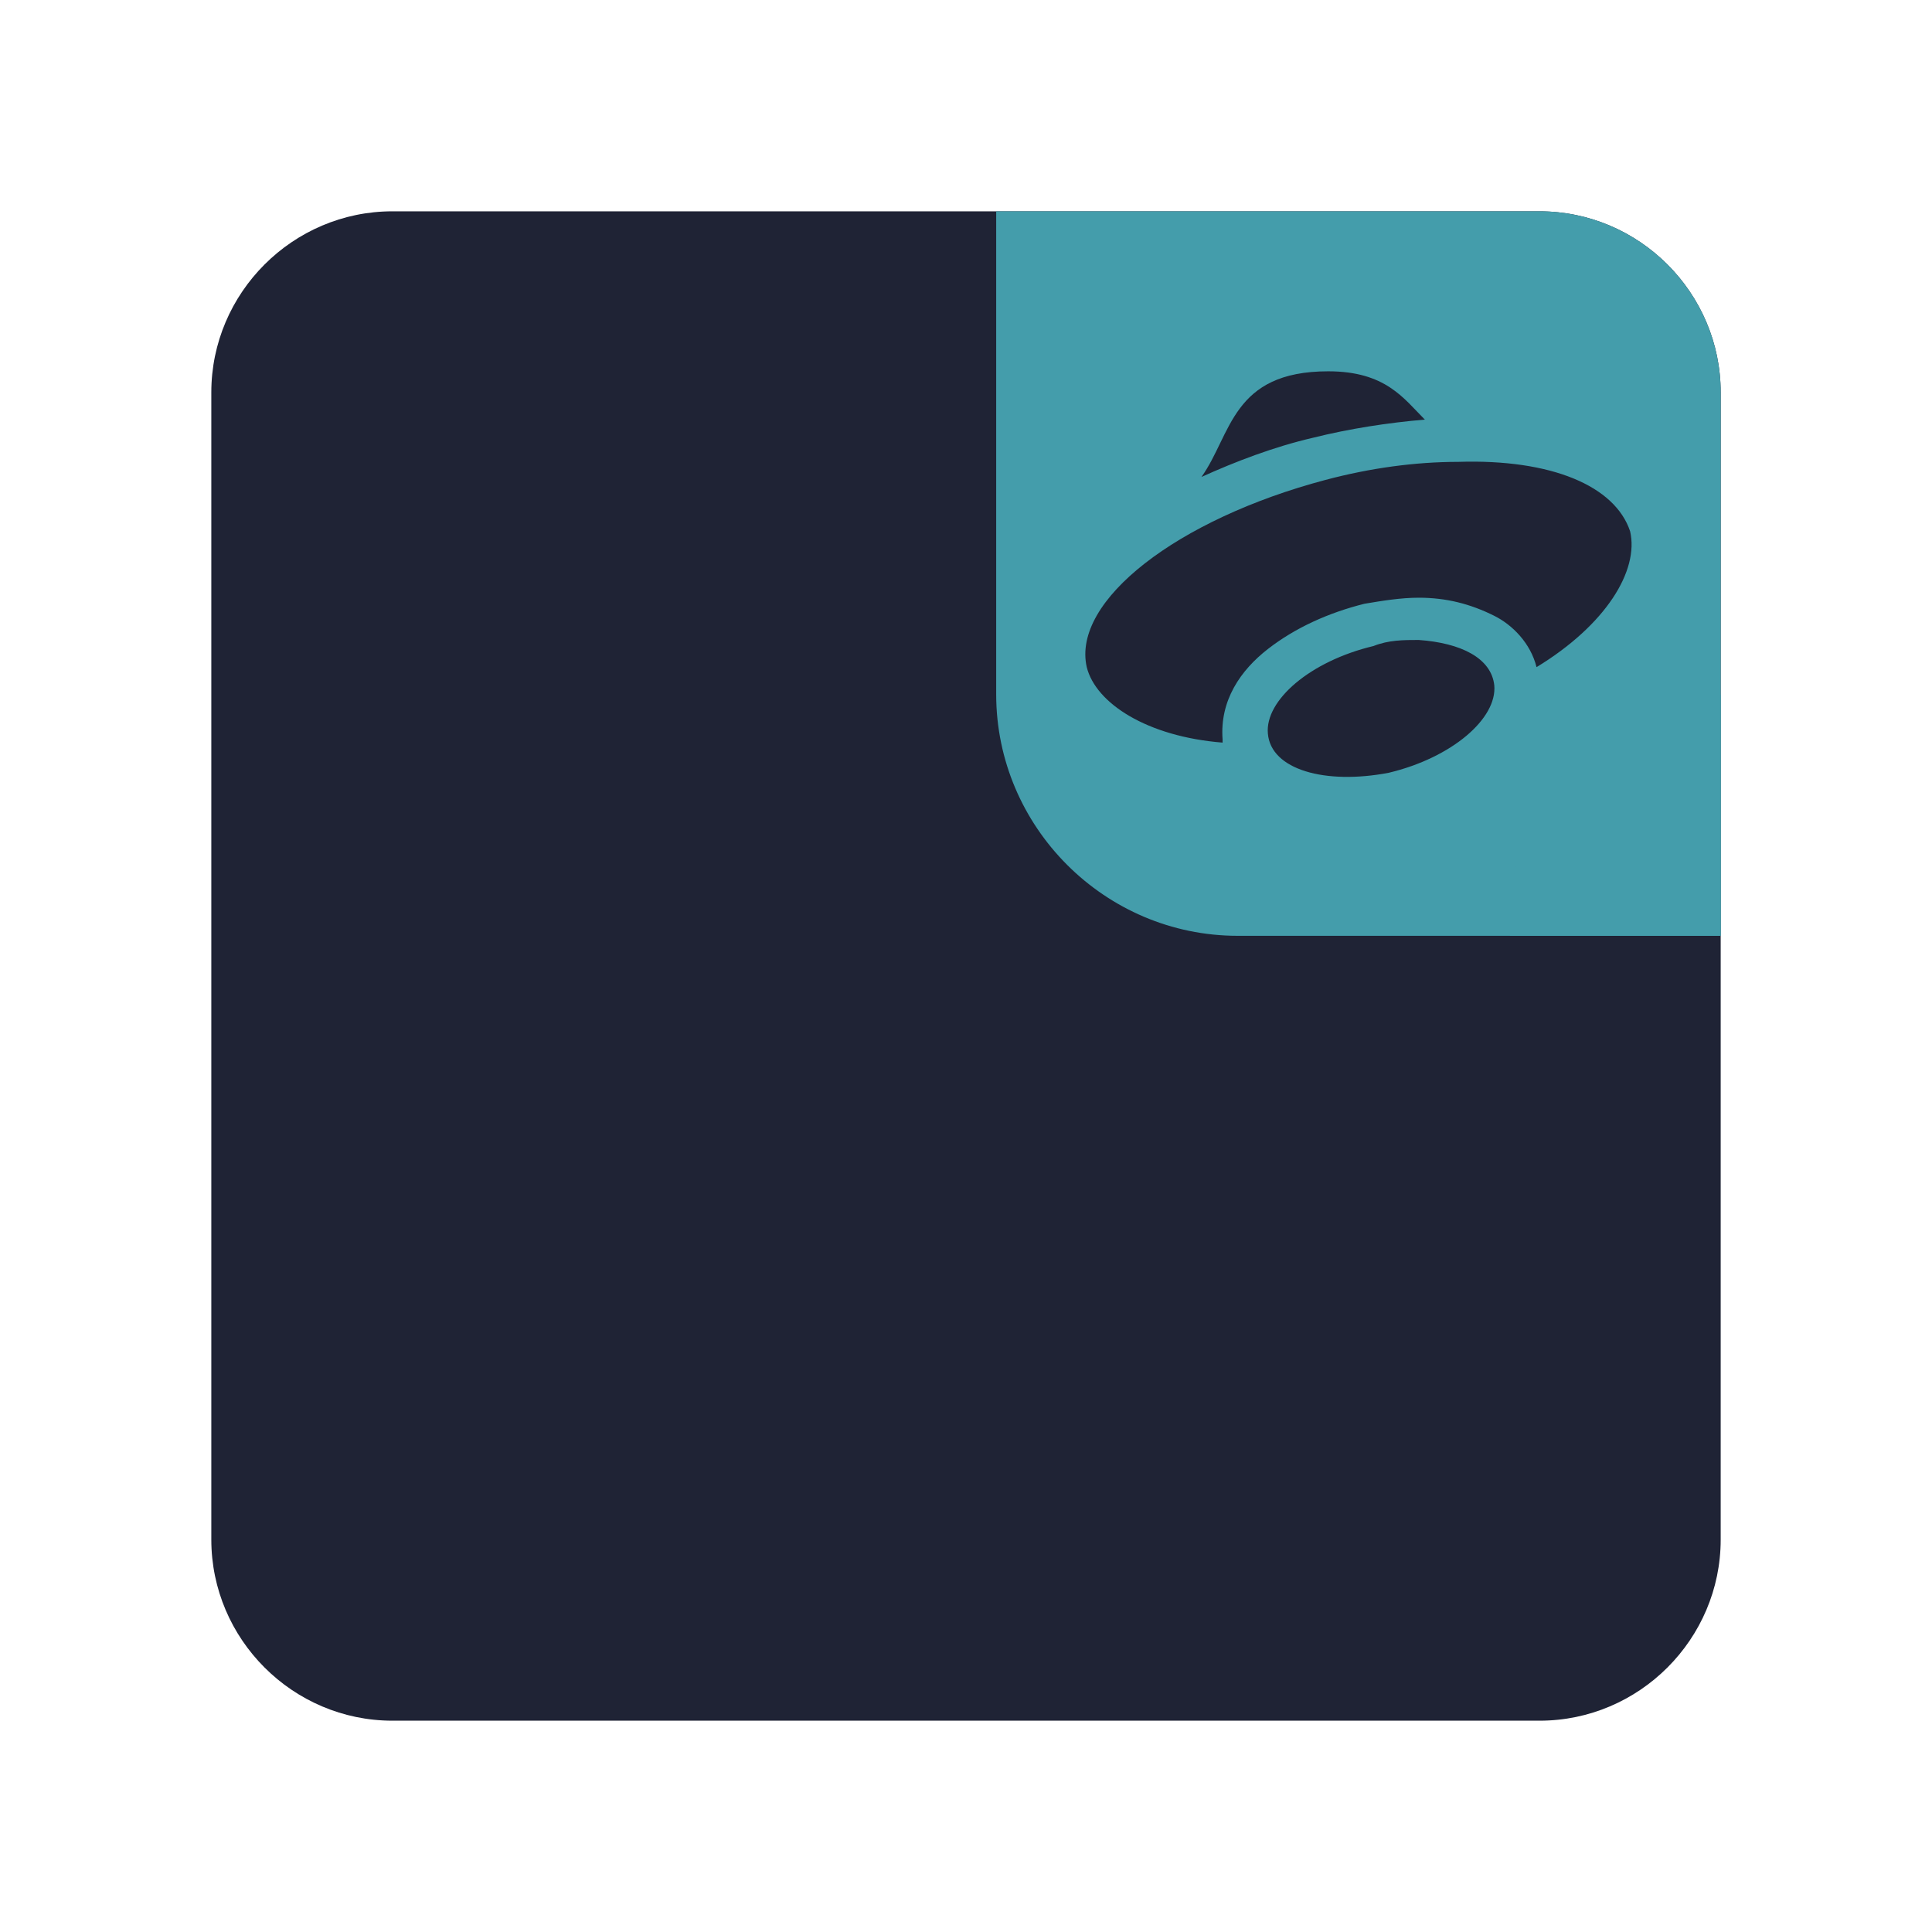
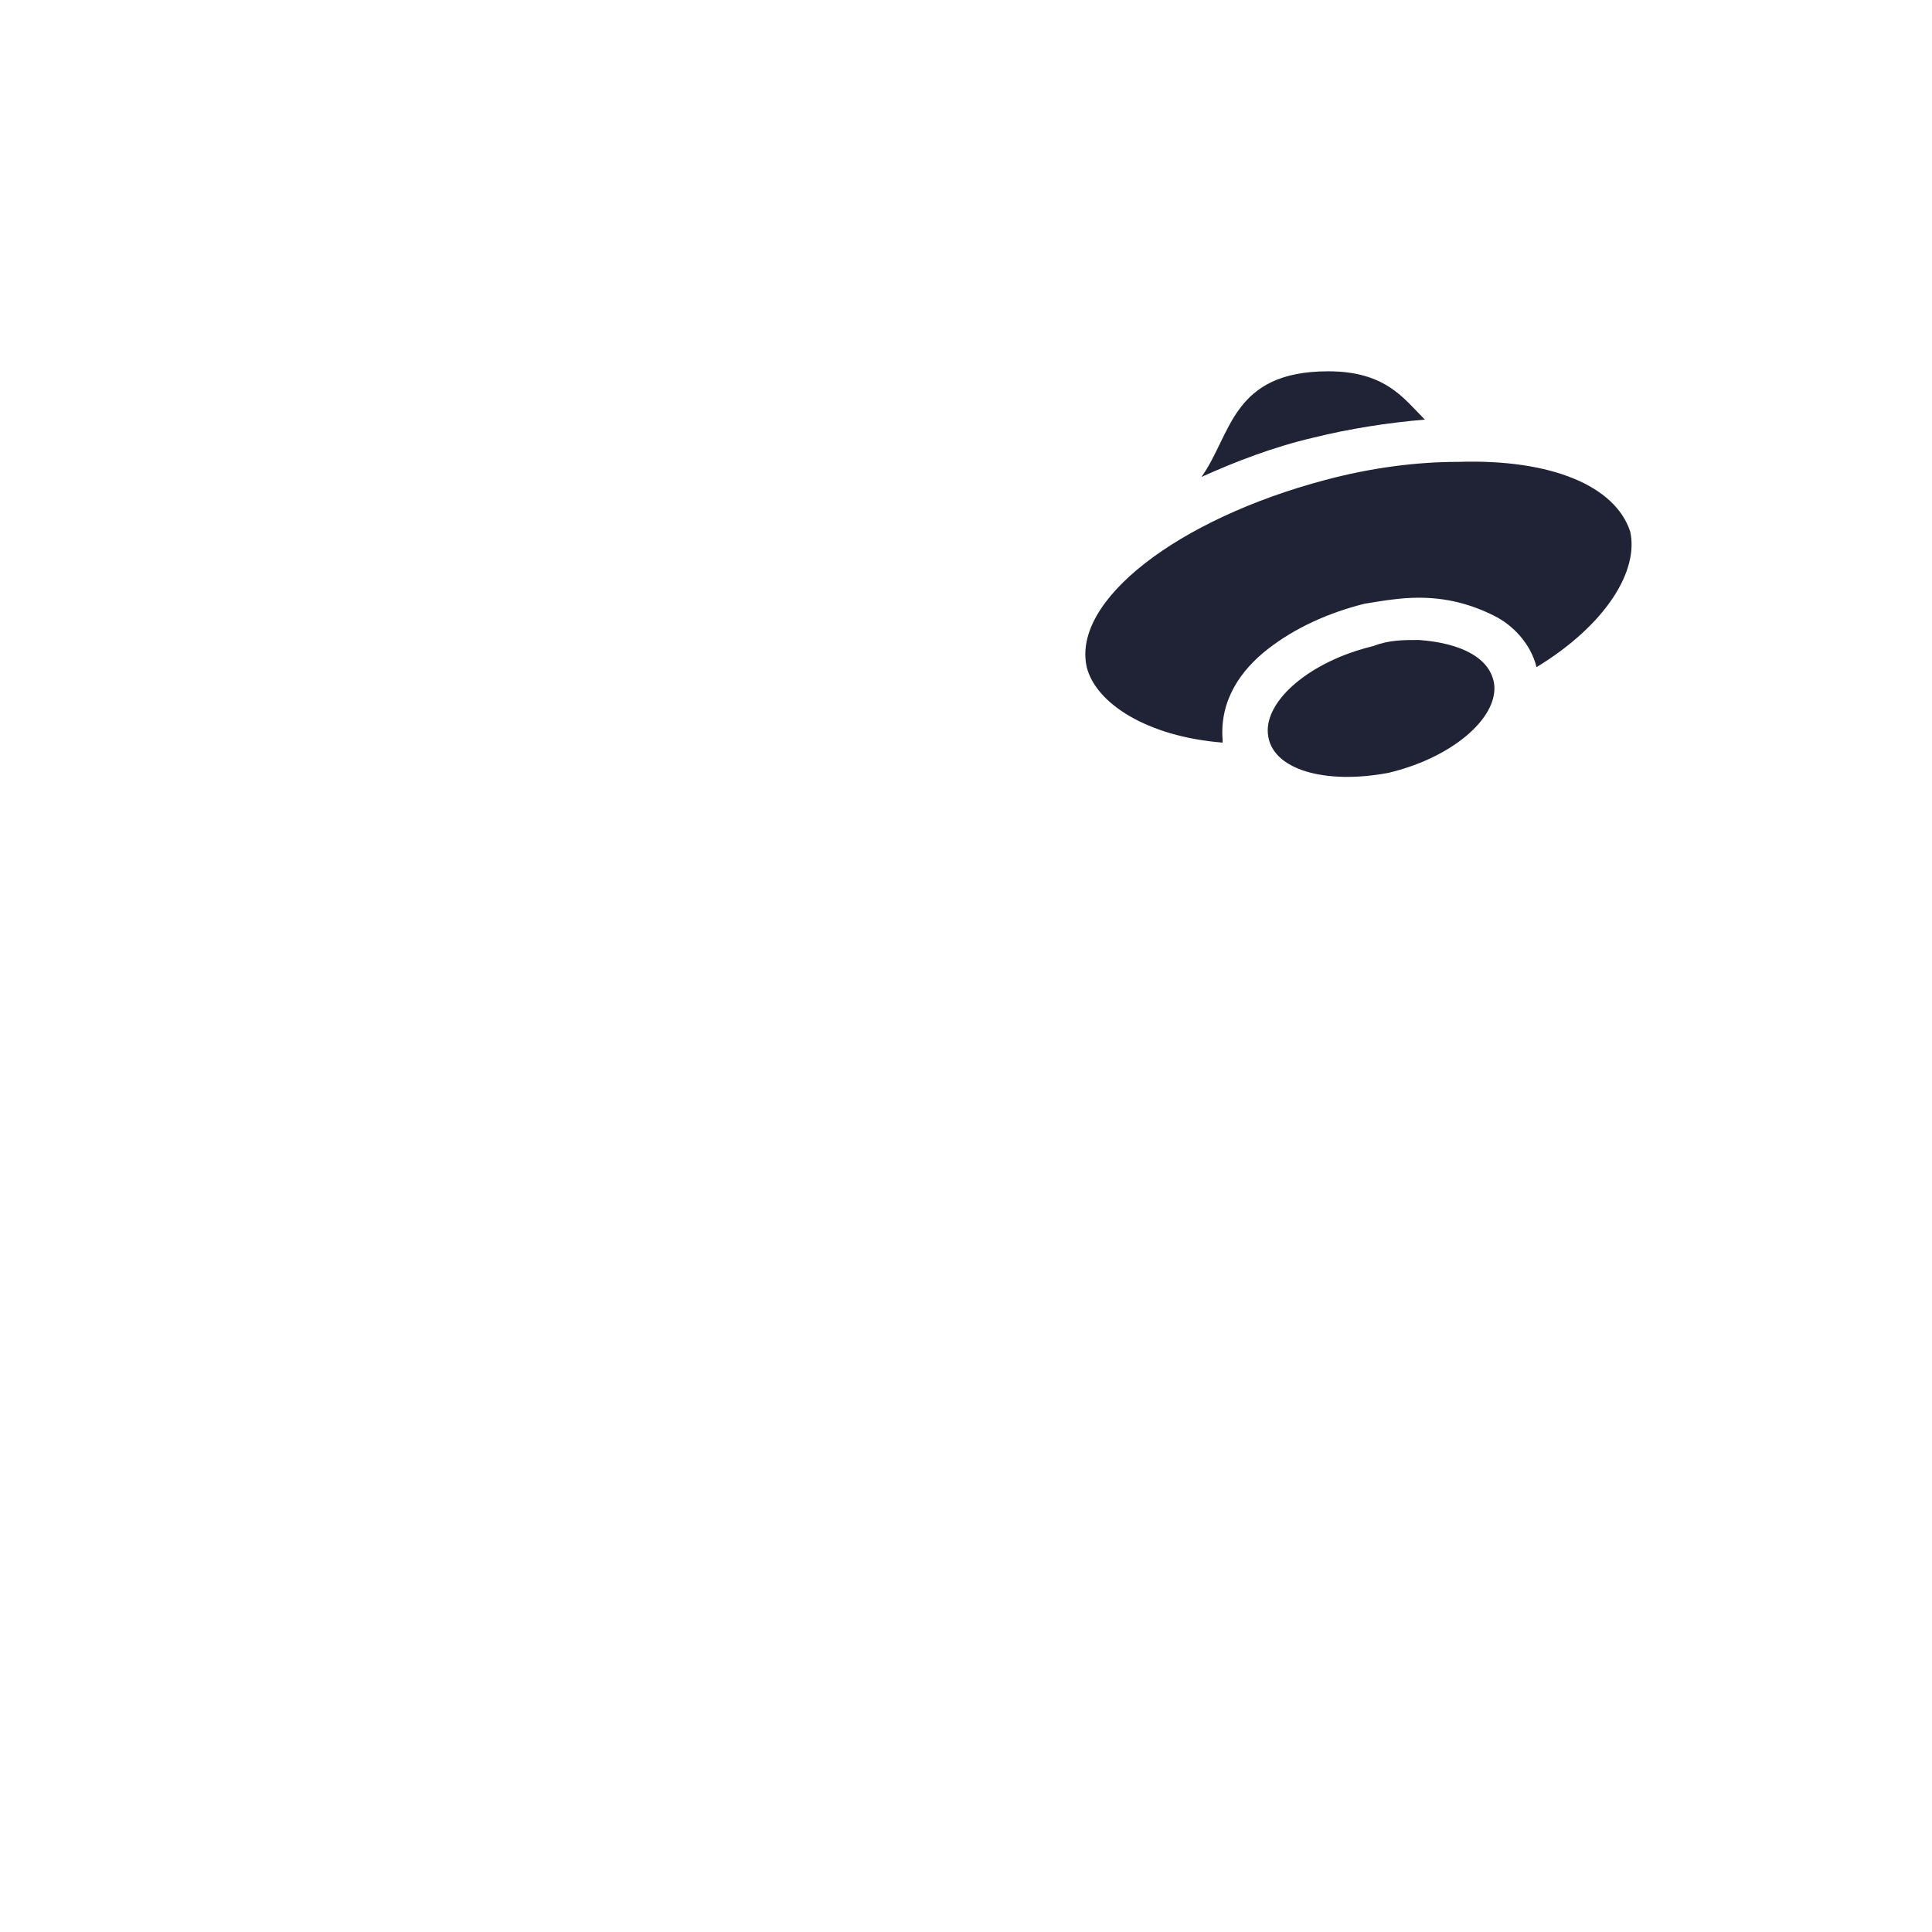
<svg xmlns="http://www.w3.org/2000/svg" xmlns:xlink="http://www.w3.org/1999/xlink" version="1.1" id="Layer_1" x="0px" y="0px" viewBox="0 0 64 64" style="enable-background:new 0 0 64 64;" xml:space="preserve">
  <style type="text/css">
	.st0{fill:#1f2335;}
	.st1{clip-path:url(#SVGID_2_);}
	.st2{fill:#449dab;}
</style>
  <g>
-     <path class="st0" d="M13,7h38c3.3,0,6,2.7,6,6v38c0,3.3-2.7,6-6,6H13c-3.3,0-6-2.7-6-6V13C7,9.7,9.7,7,13,7z" />
    <g>
      <defs>
        <path id="SVGID_1_" d="M33,7h18c3.3,0,6,2.7,6,6v18H41c-4.4,0-8-3.6-8-8V7z" />
      </defs>
      <clipPath id="SVGID_2_">
        <use xlink:href="#SVGID_1_" style="overflow:visible;" />
      </clipPath>
      <g class="st1">
-         <path class="st2" d="M33,7h18c3.3,0,6,2.7,6,6v18H41c-4.4,0-8-3.6-8-8V7z" />
        <g>
-           <circle class="st2" cx="57.5" cy="30.5" r="7.5" />
-         </g>
+           </g>
        <path class="st0" d="M44,12.3c-3.2,0-3.2,2.1-4.2,3.5c1.1-0.5,2.4-1,3.7-1.3c1.2-0.3,2.5-0.5,3.7-0.6     C46.5,13.2,45.9,12.3,44,12.3z M48.3,15.3c-1.4,0-2.9,0.2-4.4,0.6c-4.9,1.3-8.4,4-7.9,6.2c0.3,1.2,2,2.3,4.5,2.5c0,0,0,0,0,0     c0,0,0,0,0,0c0,0,0,0,0-0.1c-0.1-1.3,0.6-2.3,1.5-3c0.9-0.7,2-1.2,3.2-1.5c0.6-0.1,1.2-0.2,1.8-0.2h0c0.9,0,1.7,0.2,2.5,0.6     c0.6,0.3,1.2,0.9,1.4,1.7c2.3-1.4,3.4-3.2,3.1-4.5C53.5,16.1,51.4,15.2,48.3,15.3z M47,21.2c-0.5,0-1,0-1.5,0.2     c-2.1,0.5-3.6,1.8-3.5,2.9c0.1,1.2,1.9,1.7,4,1.3c2.1-0.5,3.6-1.8,3.5-2.9C49.4,21.8,48.4,21.3,47,21.2z" />
      </g>
    </g>
  </g>
</svg>